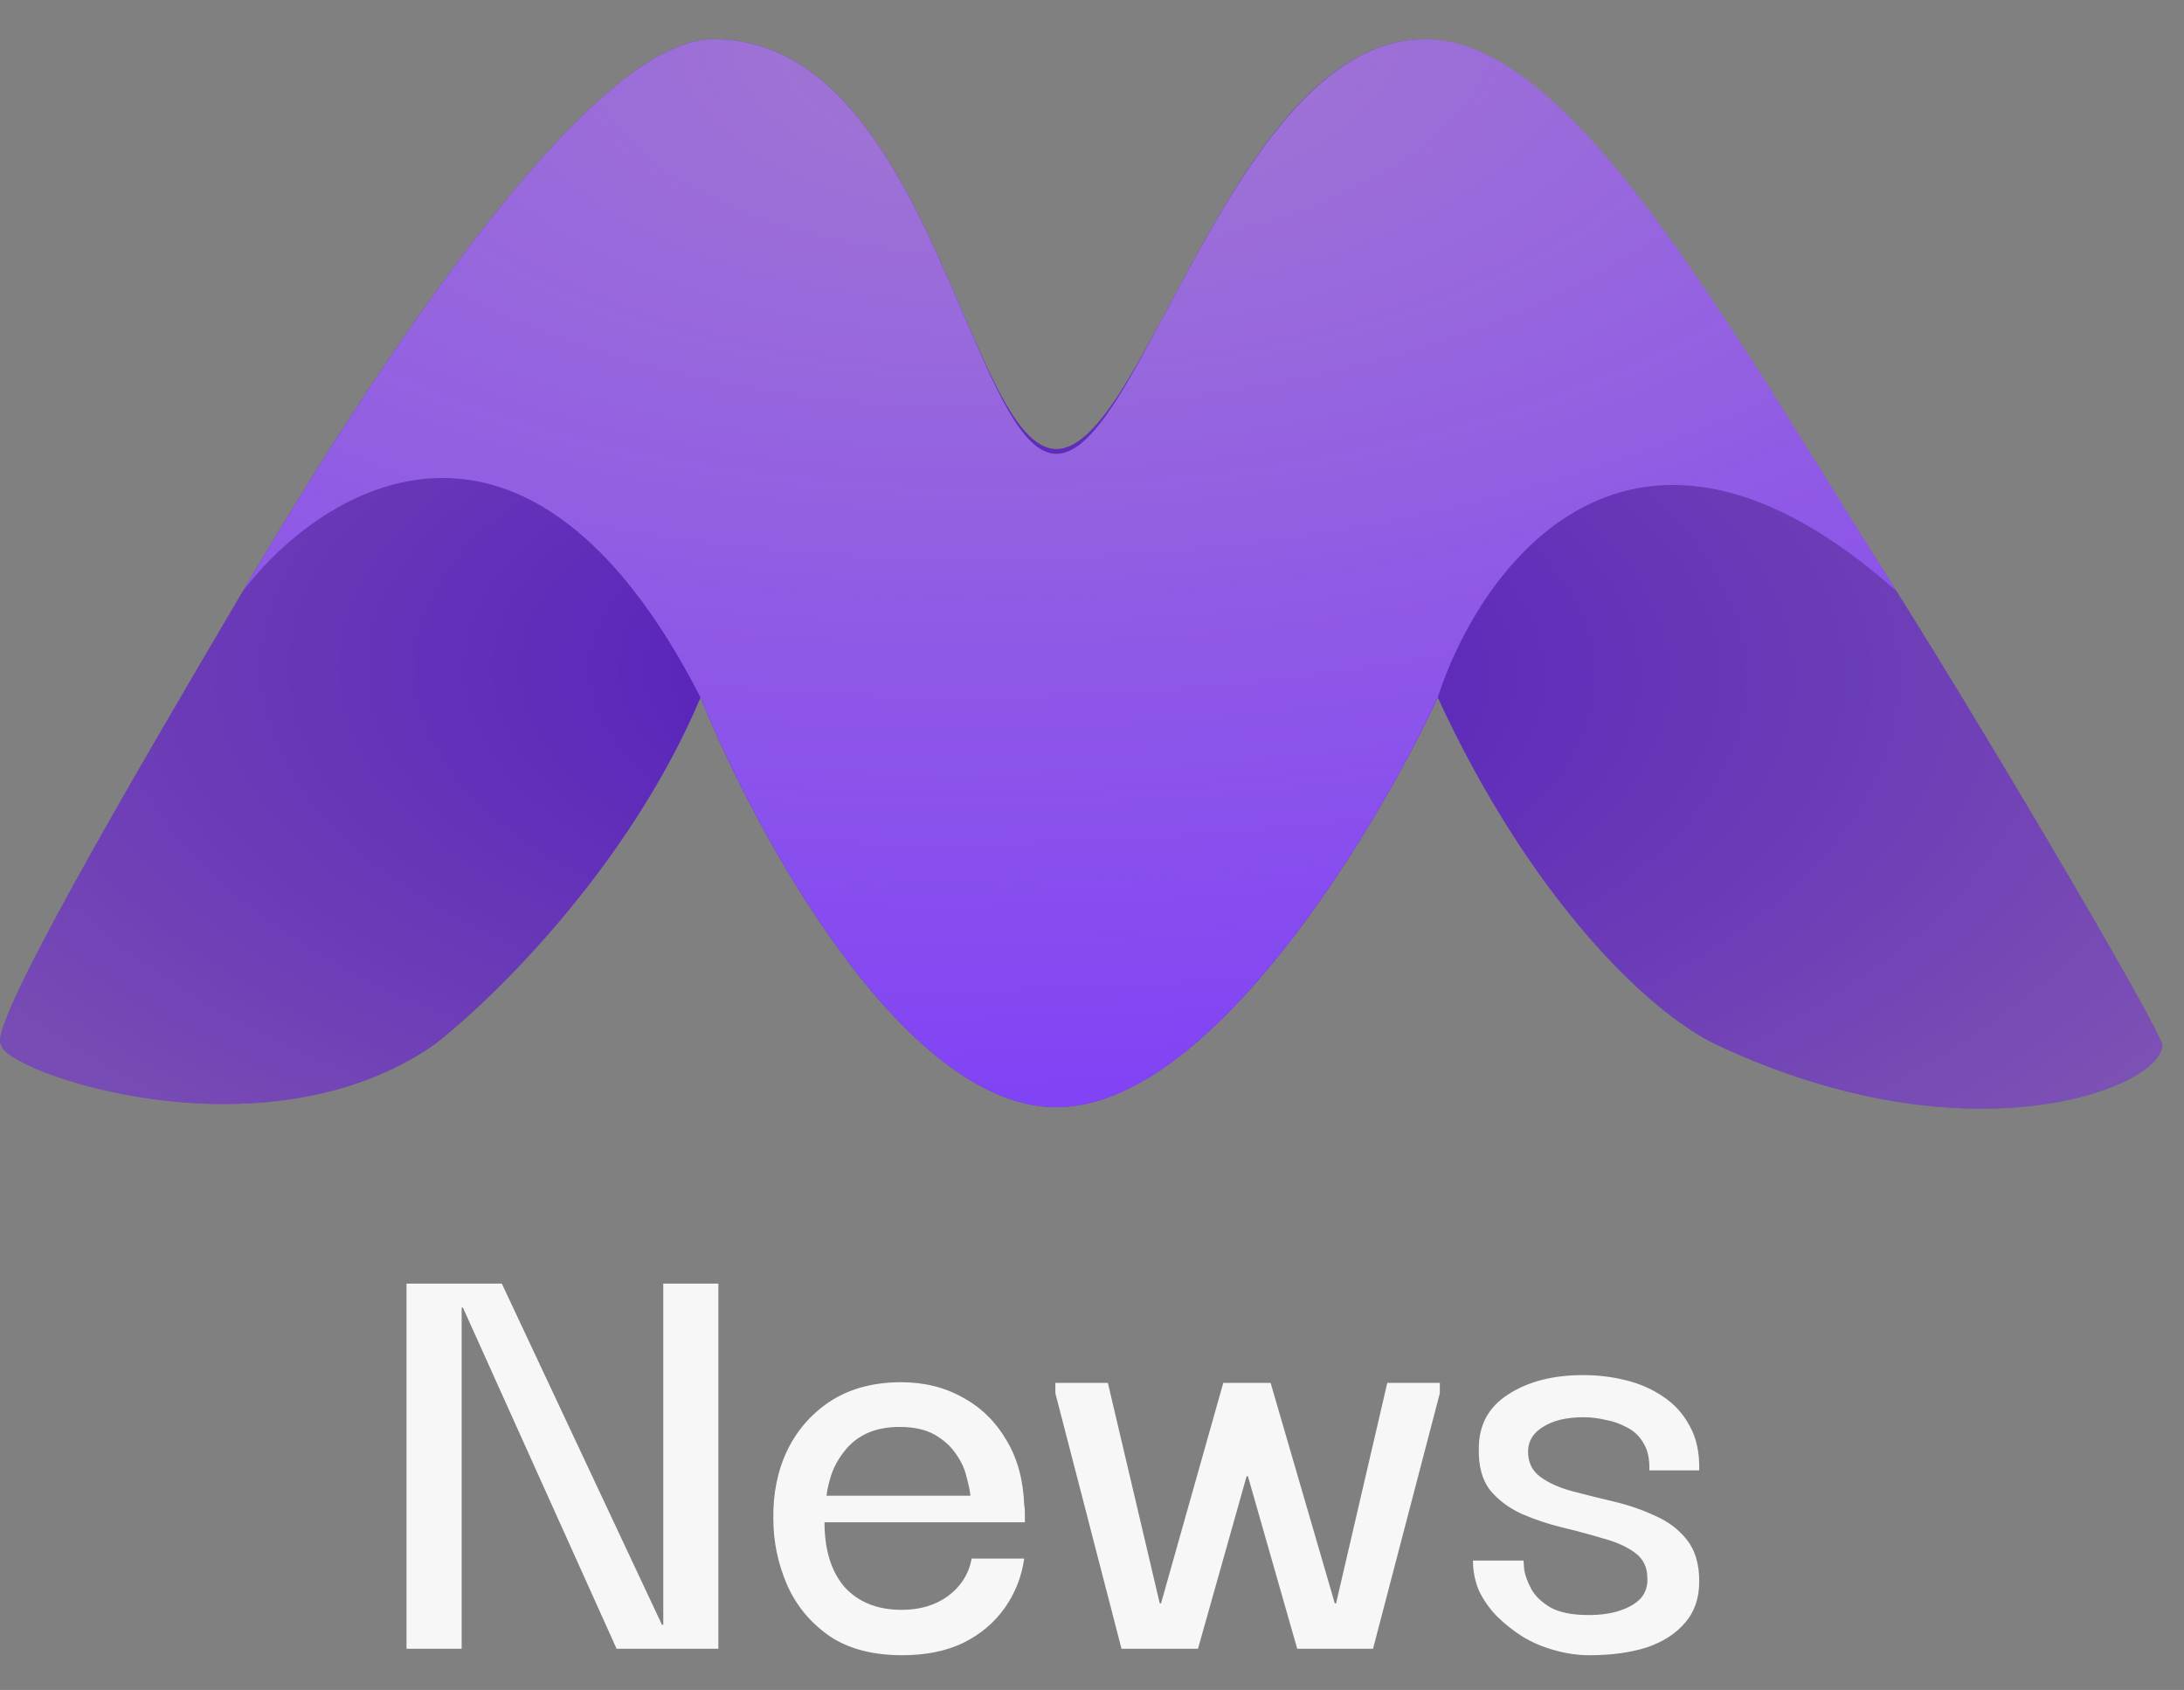
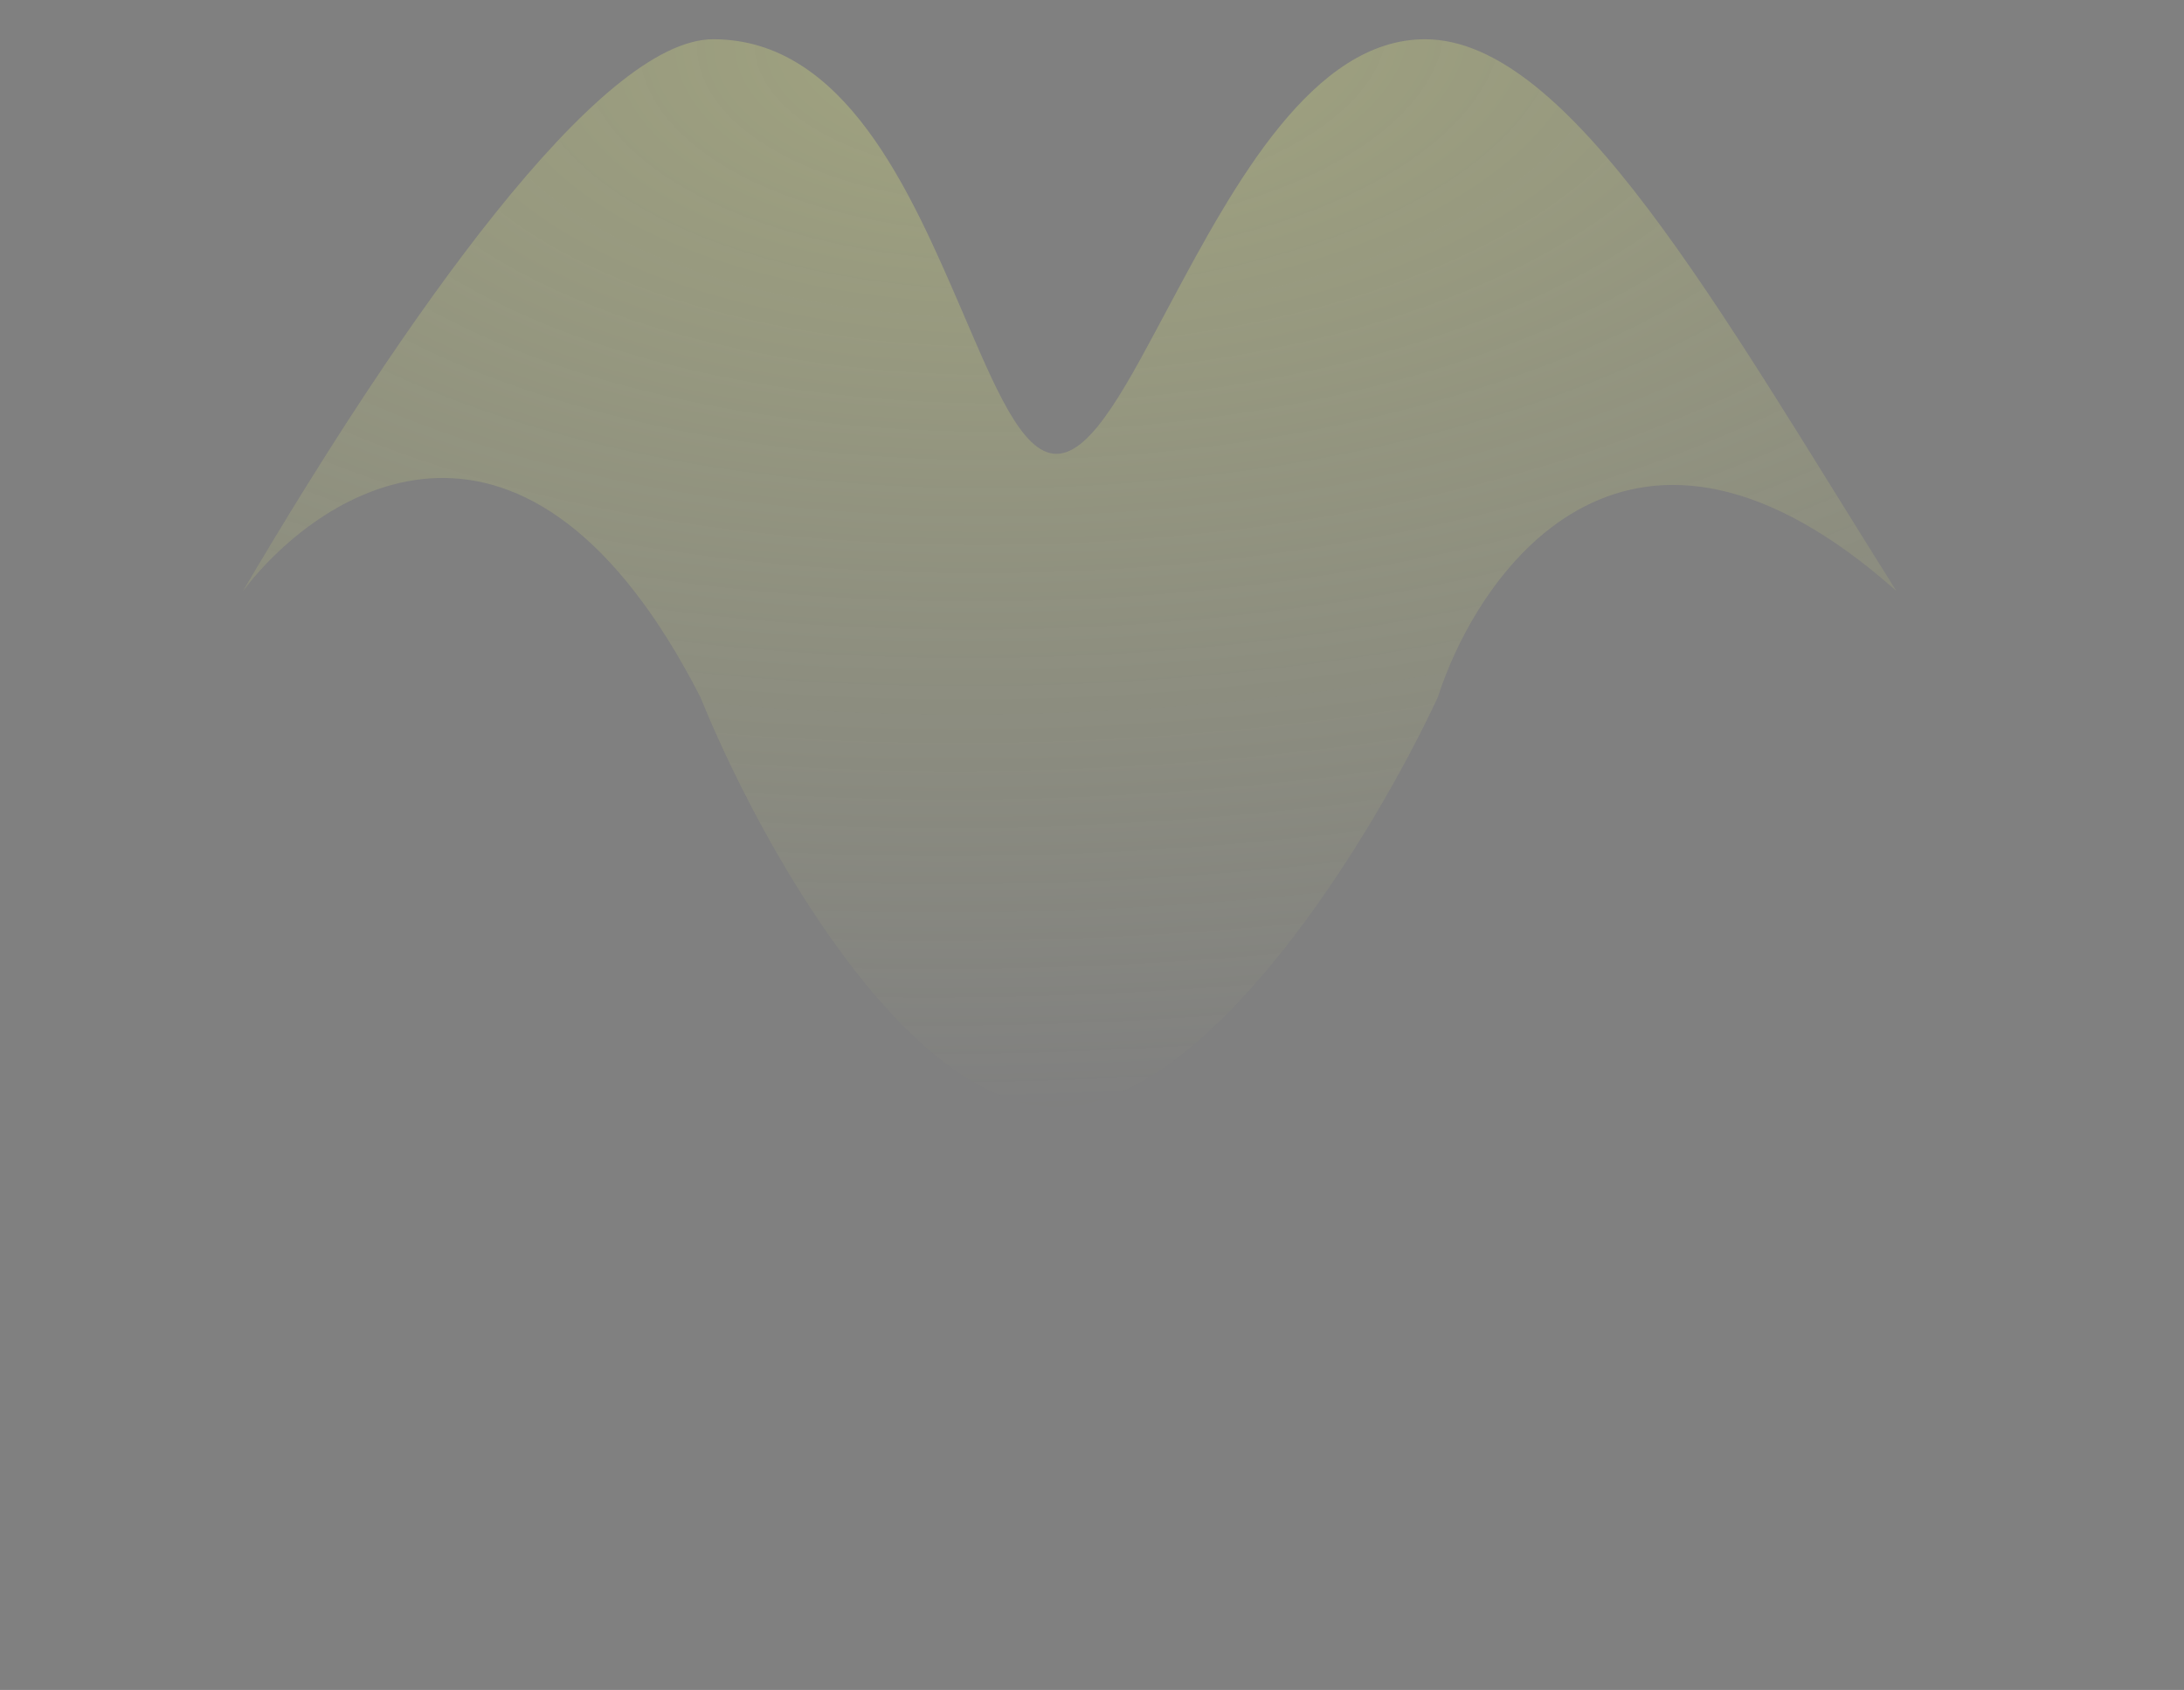
<svg xmlns="http://www.w3.org/2000/svg" width="53" height="41" viewBox="0 0 53 41" fill="none">
  <rect x="0" y="0" width="53" height="41" fill="#808080" stroke="none" />
-   <path d="M16.096 31.142H17.433V40H14.963L11.234 31.724H11.203V40H9.865V31.142H12.178L16.064 39.418H16.096V31.142ZM21.897 40.157C21.174 40.157 20.581 40 20.119 39.685C19.658 39.36 19.317 38.946 19.097 38.442C18.877 37.928 18.767 37.399 18.767 36.853C18.756 36.234 18.871 35.673 19.113 35.17C19.364 34.666 19.721 34.268 20.183 33.974C20.654 33.68 21.216 33.534 21.866 33.534C22.432 33.534 22.936 33.66 23.376 33.911C23.817 34.152 24.168 34.499 24.43 34.95C24.693 35.39 24.834 35.915 24.855 36.523C24.866 36.554 24.871 36.617 24.871 36.712C24.871 36.796 24.871 36.869 24.871 36.932H20.009C20.009 37.603 20.172 38.128 20.497 38.505C20.833 38.872 21.294 39.056 21.882 39.056C22.322 39.056 22.695 38.946 22.999 38.726C23.313 38.495 23.508 38.191 23.581 37.813H24.855C24.792 38.254 24.635 38.652 24.383 39.009C24.131 39.365 23.796 39.649 23.376 39.858C22.957 40.058 22.464 40.157 21.897 40.157ZM20.057 36.287H23.549C23.539 36.172 23.508 36.02 23.455 35.831C23.413 35.642 23.329 35.458 23.203 35.28C23.077 35.091 22.904 34.934 22.684 34.808C22.464 34.682 22.181 34.619 21.834 34.619C21.52 34.619 21.252 34.672 21.032 34.776C20.812 34.881 20.634 35.023 20.497 35.201C20.361 35.369 20.256 35.553 20.183 35.752C20.119 35.941 20.078 36.119 20.057 36.287ZM27.216 40L25.611 33.801V33.549H26.885L28.144 38.899H28.175L29.686 33.549H30.834L32.392 38.899H32.423L33.666 33.549H34.941V33.801L33.32 40H31.48L30.284 35.815H30.252L29.072 40H27.216ZM38.577 40.157C38.283 40.157 37.995 40.115 37.712 40.032C37.439 39.958 37.182 39.848 36.941 39.701C36.71 39.554 36.5 39.386 36.312 39.198C36.133 39.009 35.992 38.804 35.887 38.584C35.792 38.353 35.745 38.112 35.745 37.86H36.972C36.972 37.871 36.977 37.944 36.988 38.081C37.009 38.217 37.067 38.374 37.161 38.553C37.255 38.72 37.408 38.867 37.617 38.993C37.838 39.119 38.147 39.182 38.546 39.182C38.85 39.182 39.107 39.145 39.317 39.072C39.537 38.998 39.705 38.899 39.82 38.773C39.935 38.636 39.988 38.474 39.977 38.285C39.977 38.023 39.878 37.818 39.678 37.672C39.479 37.525 39.222 37.409 38.907 37.325C38.593 37.231 38.262 37.142 37.916 37.058C37.57 36.974 37.24 36.864 36.925 36.727C36.61 36.581 36.353 36.387 36.154 36.145C35.965 35.894 35.876 35.558 35.887 35.138C35.887 34.572 36.123 34.137 36.595 33.833C37.077 33.518 37.685 33.361 38.42 33.361C38.776 33.361 39.123 33.403 39.458 33.486C39.794 33.57 40.093 33.701 40.355 33.88C40.628 34.058 40.843 34.294 41 34.588C41.168 34.881 41.246 35.243 41.236 35.673H40.025C40.035 35.401 39.988 35.18 39.883 35.013C39.789 34.845 39.657 34.719 39.49 34.635C39.322 34.541 39.144 34.478 38.955 34.446C38.776 34.404 38.603 34.383 38.435 34.383C38.016 34.383 37.685 34.462 37.444 34.619C37.203 34.766 37.082 34.965 37.082 35.217C37.082 35.479 37.182 35.684 37.381 35.831C37.581 35.977 37.838 36.093 38.152 36.177C38.467 36.261 38.803 36.345 39.159 36.428C39.516 36.512 39.852 36.628 40.166 36.775C40.481 36.911 40.738 37.105 40.937 37.357C41.136 37.608 41.236 37.944 41.236 38.364C41.236 38.773 41.121 39.108 40.89 39.371C40.67 39.633 40.36 39.832 39.962 39.968C39.563 40.094 39.102 40.157 38.577 40.157Z" fill="#F7F7F7" />
-   <path d="M17.309 0.952C22.552 0.952 23.478 10.894 25.637 10.894C27.796 10.894 29.955 0.952 34.582 0.952C36.927 0.952 41.708 7.483 46.02 14.338C48.514 18.302 52.472 25.054 52.472 25.355C52.472 26.374 47.845 28.247 41.676 25.355C39.968 24.554 37.111 21.74 34.891 16.92C33.348 20.234 29.338 26.861 25.637 26.861C21.936 26.861 18.337 20.234 17 16.92C15.273 21.017 11.962 24.251 10.523 25.355C6.328 28.247 0.036 25.958 0.036 25.355C-0.401 25.054 3.27 18.792 5.896 14.338C9.794 7.727 14.539 0.952 17.309 0.952Z" fill="#5719CA" />
-   <path d="M17.309 0.952C22.552 0.952 23.478 10.894 25.637 10.894C27.796 10.894 29.955 0.952 34.582 0.952C36.927 0.952 41.708 7.483 46.02 14.338C48.514 18.302 52.472 25.054 52.472 25.355C52.472 26.374 47.845 28.247 41.676 25.355C39.968 24.554 37.111 21.74 34.891 16.92C33.348 20.234 29.338 26.861 25.637 26.861C21.936 26.861 18.337 20.234 17 16.92C15.273 21.017 11.962 24.251 10.523 25.355C6.328 28.247 0.036 25.958 0.036 25.355C-0.401 25.054 3.27 18.792 5.896 14.338C9.794 7.727 14.539 0.952 17.309 0.952Z" fill="url(#paint0_radial_131_809)" fill-opacity="0.3" />
-   <path fill-rule="evenodd" clip-rule="evenodd" d="M17.308 0.952C20.502 0.952 22.094 4.641 23.339 7.525C24.137 9.375 24.793 11.011 25.637 11.011C26.513 11.011 27.389 9.256 28.43 7.31C29.955 4.462 31.863 0.952 34.581 0.952C38.093 0.952 41.707 7.483 46.02 14.338C39.625 8.658 35.935 13.692 34.89 16.92C33.348 20.234 29.338 26.861 25.637 26.861C21.935 26.861 18.337 20.234 17 16.92C12.805 8.725 7.849 11.784 5.896 14.338C9.793 7.727 14.538 0.952 17.308 0.952Z" fill="#8142F6" />
  <path fill-rule="evenodd" clip-rule="evenodd" d="M17.308 0.952C20.502 0.952 22.094 4.641 23.339 7.525C24.137 9.375 24.793 11.011 25.637 11.011C26.513 11.011 27.389 9.256 28.43 7.31C29.955 4.462 31.863 0.952 34.581 0.952C38.093 0.952 41.707 7.483 46.02 14.338C39.625 8.658 35.935 13.692 34.89 16.92C33.348 20.234 29.338 26.861 25.637 26.861C21.935 26.861 18.337 20.234 17 16.92C12.805 8.725 7.849 11.784 5.896 14.338C9.793 7.727 14.538 0.952 17.308 0.952Z" fill="url(#paint1_radial_131_809)" fill-opacity="0.3" />
  <defs>
    <radialGradient id="paint0_radial_131_809" cx="0" cy="0" r="1" gradientUnits="userSpaceOnUse" gradientTransform="translate(24.403 16.317) rotate(90.902) scale(19.585 39.498)">
      <stop stop-color="#411F9D" />
      <stop offset="1" stop-color="#EDF67D" />
    </radialGradient>
    <radialGradient id="paint1_radial_131_809" cx="0" cy="0" r="1" gradientUnits="userSpaceOnUse" gradientTransform="translate(25.328 0.952) rotate(87.962) scale(26.017 52.467)">
      <stop stop-color="#EDF67D" />
      <stop offset="1" stop-color="#EDF67D" stop-opacity="0" />
    </radialGradient>
  </defs>
</svg>